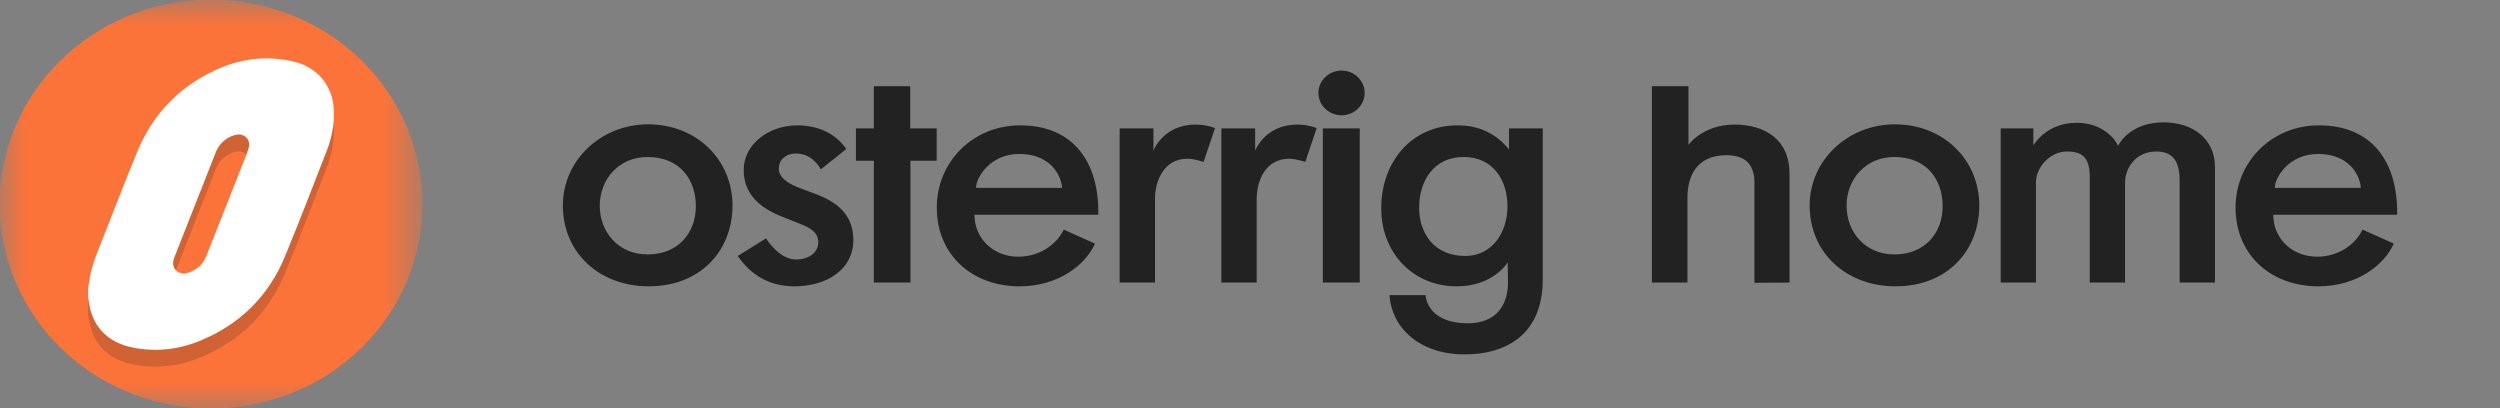
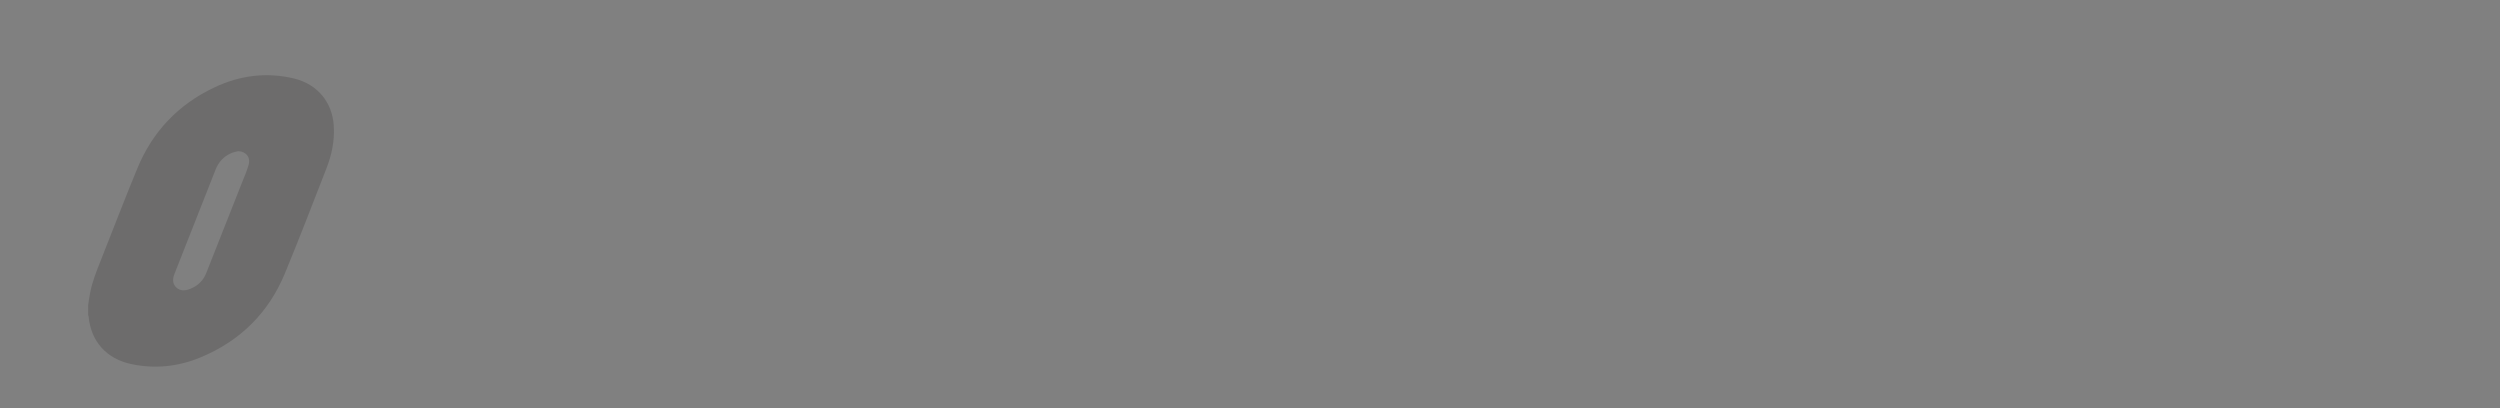
<svg xmlns="http://www.w3.org/2000/svg" width="49" height="8" viewBox="0 0 49 8" fill="none">
  <rect x="0" y="0" width="49" height="8" fill="#808080" stroke="none" />
  <mask id="mask0_967_93" style="mask-type:luminance" maskUnits="userSpaceOnUse" x="0" y="0" width="9" height="8">
    <path d="M8.273 0H0V8H8.273V0Z" fill="white" />
  </mask>
  <g mask="url(#mask0_967_93)">
-     <path d="M4.136 8.007C6.425 8.007 8.28 6.213 8.28 4C8.28 1.787 6.425 -0.007 4.136 -0.007C1.847 -0.007 -0.008 1.787 -0.008 4C-0.008 6.213 1.847 8.007 4.136 8.007Z" fill="#FB7339" />
    <path opacity="0.2" d="M1.728 5.976C1.74 5.897 1.751 5.82 1.766 5.742C1.808 5.521 1.892 5.314 1.974 5.107C2.215 4.502 2.446 3.893 2.695 3.293C2.99 2.582 3.492 2.047 4.207 1.711C4.701 1.478 5.225 1.409 5.765 1.539C6.227 1.652 6.515 2.008 6.542 2.468C6.561 2.76 6.501 3.04 6.395 3.309C6.128 3.994 5.864 4.681 5.583 5.361C5.266 6.125 4.715 6.68 3.93 7.005C3.495 7.186 3.038 7.235 2.573 7.136C2.083 7.031 1.783 6.69 1.737 6.206C1.736 6.195 1.731 6.184 1.728 6.172C1.728 6.107 1.728 6.042 1.728 5.976ZM4.671 2.963C4.625 2.974 4.576 2.982 4.533 3.001C4.386 3.065 4.287 3.173 4.228 3.318C4.019 3.851 3.808 4.383 3.598 4.916C3.538 5.068 3.477 5.221 3.417 5.375C3.382 5.468 3.378 5.561 3.456 5.635C3.535 5.709 3.635 5.699 3.727 5.662C3.876 5.603 3.985 5.499 4.043 5.35C4.277 4.758 4.512 4.166 4.746 3.572C4.79 3.461 4.838 3.352 4.871 3.238C4.917 3.085 4.825 2.969 4.671 2.963Z" fill="#231F20" />
-     <path d="M1.728 5.646C1.74 5.567 1.751 5.49 1.766 5.412C1.808 5.191 1.892 4.984 1.974 4.777C2.215 4.172 2.446 3.563 2.695 2.963C2.99 2.252 3.492 1.717 4.207 1.381C4.701 1.148 5.225 1.079 5.765 1.209C6.227 1.322 6.515 1.678 6.542 2.138C6.561 2.43 6.501 2.71 6.395 2.979C6.128 3.664 5.864 4.351 5.583 5.031C5.266 5.795 4.715 6.35 3.93 6.675C3.495 6.856 3.038 6.905 2.573 6.806C2.083 6.701 1.783 6.36 1.737 5.876C1.736 5.865 1.731 5.854 1.728 5.842C1.728 5.777 1.728 5.712 1.728 5.646ZM4.671 2.633C4.625 2.644 4.576 2.652 4.533 2.671C4.386 2.735 4.287 2.843 4.228 2.988C4.019 3.521 3.808 4.053 3.598 4.586C3.538 4.738 3.477 4.891 3.417 5.045C3.382 5.138 3.378 5.231 3.456 5.305C3.535 5.379 3.635 5.369 3.727 5.332C3.876 5.273 3.985 5.169 4.043 5.02C4.277 4.428 4.512 3.836 4.746 3.242C4.79 3.131 4.838 3.022 4.871 2.908C4.917 2.754 4.825 2.639 4.671 2.633Z" fill="white" />
  </g>
-   <path d="M14.357 4.027C14.357 4.903 13.741 5.612 12.712 5.612C11.775 5.612 11.032 4.977 11.032 4.027C11.032 3.141 11.781 2.437 12.702 2.437C13.669 2.437 14.357 3.146 14.357 4.027ZM13.639 4.042C13.639 3.53 13.333 3.077 12.692 3.077C12.122 3.077 11.755 3.52 11.755 4.032C11.755 4.544 12.117 4.987 12.692 4.987C13.303 4.987 13.639 4.554 13.639 4.042ZM16.725 4.706C16.725 5.278 16.211 5.612 15.57 5.612C15.076 5.612 14.714 5.386 14.46 5.017L15.015 4.672C15.015 4.672 15.264 5.086 15.6 5.086C15.84 5.086 16.038 4.962 16.038 4.746C16.038 4.495 15.763 4.421 15.529 4.327C15.448 4.293 15.371 4.263 15.274 4.224C14.877 4.057 14.577 3.791 14.577 3.333C14.577 2.811 15.086 2.457 15.626 2.457C16.043 2.457 16.374 2.619 16.588 2.919C16.588 2.919 16.181 3.249 16.089 3.318C16.038 3.239 15.901 3.008 15.595 3.008C15.407 3.008 15.264 3.131 15.264 3.303C15.264 3.481 15.448 3.594 15.631 3.668C15.778 3.727 15.87 3.756 16.033 3.82C16.491 4.002 16.725 4.273 16.725 4.706ZM18.359 3.151H17.845V5.538H17.127V3.151H16.776V2.516H17.127V1.689H17.84V2.516H18.359V3.151ZM21.527 4.209C21.527 4.209 19.201 4.209 19.099 4.209C19.099 4.667 19.461 5.031 19.959 5.031C20.362 5.031 20.698 4.81 20.85 4.5L21.461 4.775C21.283 5.184 20.749 5.612 19.985 5.612C19.058 5.612 18.361 5.002 18.361 4.066C18.361 3.185 19.058 2.457 19.995 2.457C21.039 2.457 21.543 3.175 21.527 4.209ZM20.815 3.682C20.815 3.535 20.667 3.018 19.975 3.018C19.405 3.018 19.13 3.481 19.13 3.682C19.13 3.682 20.693 3.682 20.815 3.682ZM23.814 2.511L23.59 3.175C23.59 3.175 23.416 3.111 23.274 3.111C22.806 3.111 22.638 3.554 22.638 3.894C22.638 4.559 22.638 5.538 22.638 5.538H21.945V2.516H22.607V2.954C22.607 2.954 22.795 2.442 23.432 2.442C23.544 2.442 23.676 2.457 23.814 2.511ZM25.807 2.511L25.583 3.175C25.583 3.175 25.41 3.111 25.268 3.111C24.799 3.111 24.631 3.554 24.631 3.894C24.631 4.559 24.631 5.538 24.631 5.538H23.939V2.516H24.601V2.954C24.601 2.954 24.789 2.442 25.426 2.442C25.538 2.442 25.67 2.457 25.807 2.511ZM26.747 1.822C26.747 2.063 26.544 2.26 26.294 2.26C26.045 2.26 25.841 2.063 25.841 1.822C25.841 1.58 26.045 1.383 26.294 1.383C26.544 1.383 26.747 1.58 26.747 1.822ZM26.651 5.538H25.928V2.516H26.651V5.538ZM30.238 5.479C30.238 6.523 29.561 6.946 28.706 6.946C27.8 6.946 27.27 6.4 27.235 5.785H27.942C27.942 5.785 27.953 6.336 28.772 6.336C29.317 6.336 29.556 5.991 29.556 5.534C29.556 5.391 29.551 5.282 29.551 5.14C29.485 5.253 29.18 5.612 28.553 5.612C27.673 5.612 27.072 4.933 27.072 4.086C27.072 3.156 27.683 2.457 28.564 2.457C29.001 2.457 29.327 2.624 29.577 2.929V2.516H30.238C30.238 2.516 30.238 4.446 30.238 5.479ZM29.546 4.042C29.546 3.545 29.276 3.077 28.686 3.077C28.095 3.077 27.815 3.554 27.815 4.071C27.815 4.574 28.11 5.017 28.721 5.017C29.225 5.017 29.546 4.583 29.546 4.042ZM35.075 5.538L34.387 5.543C34.387 5.543 34.387 4.229 34.387 3.589C34.387 3.274 34.26 3.042 33.838 3.042C33.227 3.042 33.074 3.49 33.074 3.874C33.074 4.47 33.074 5.538 33.074 5.538H32.377V1.689H33.094V2.841C33.094 2.841 33.369 2.442 33.995 2.442C34.591 2.442 35.075 2.732 35.075 3.407C35.075 4.135 35.075 4.81 35.075 5.538ZM38.794 4.027C38.794 4.903 38.178 5.612 37.15 5.612C36.213 5.612 35.469 4.977 35.469 4.027C35.469 3.141 36.218 2.437 37.139 2.437C38.107 2.437 38.794 3.146 38.794 4.027ZM38.076 4.042C38.076 3.53 37.771 3.077 37.129 3.077C36.559 3.077 36.193 3.52 36.193 4.032C36.193 4.544 36.554 4.987 37.129 4.987C37.74 4.987 38.076 4.554 38.076 4.042ZM43.413 5.538H42.721C42.721 5.538 42.721 4.224 42.721 3.535C42.721 3.087 42.522 2.969 42.262 2.969C41.855 2.969 41.651 3.303 41.651 3.579C41.651 4.224 41.651 4.894 41.651 5.538H40.959C40.959 5.538 40.959 4.14 40.959 3.461C40.959 3.077 40.801 2.969 40.511 2.969C40.18 2.969 39.905 3.279 39.905 3.574C39.905 4.239 39.905 5.538 39.905 5.538H39.213V2.516H39.854V2.85C39.854 2.85 40.099 2.407 40.7 2.407C41.234 2.407 41.473 2.752 41.514 2.86C41.514 2.86 41.723 2.398 42.405 2.398C42.98 2.398 43.413 2.722 43.413 3.274C43.413 4.012 43.413 4.8 43.413 5.538ZM46.984 4.209C46.984 4.209 44.657 4.209 44.556 4.209C44.556 4.667 44.917 5.031 45.416 5.031C45.818 5.031 46.154 4.81 46.307 4.5L46.918 4.775C46.739 5.184 46.205 5.612 45.441 5.612C44.515 5.612 43.817 5.002 43.817 4.066C43.817 3.185 44.515 2.457 45.452 2.457C46.495 2.457 46.999 3.175 46.984 4.209ZM46.271 3.682C46.271 3.535 46.123 3.018 45.431 3.018C44.861 3.018 44.586 3.481 44.586 3.682C44.586 3.682 46.149 3.682 46.271 3.682Z" fill="#222222" />
</svg>